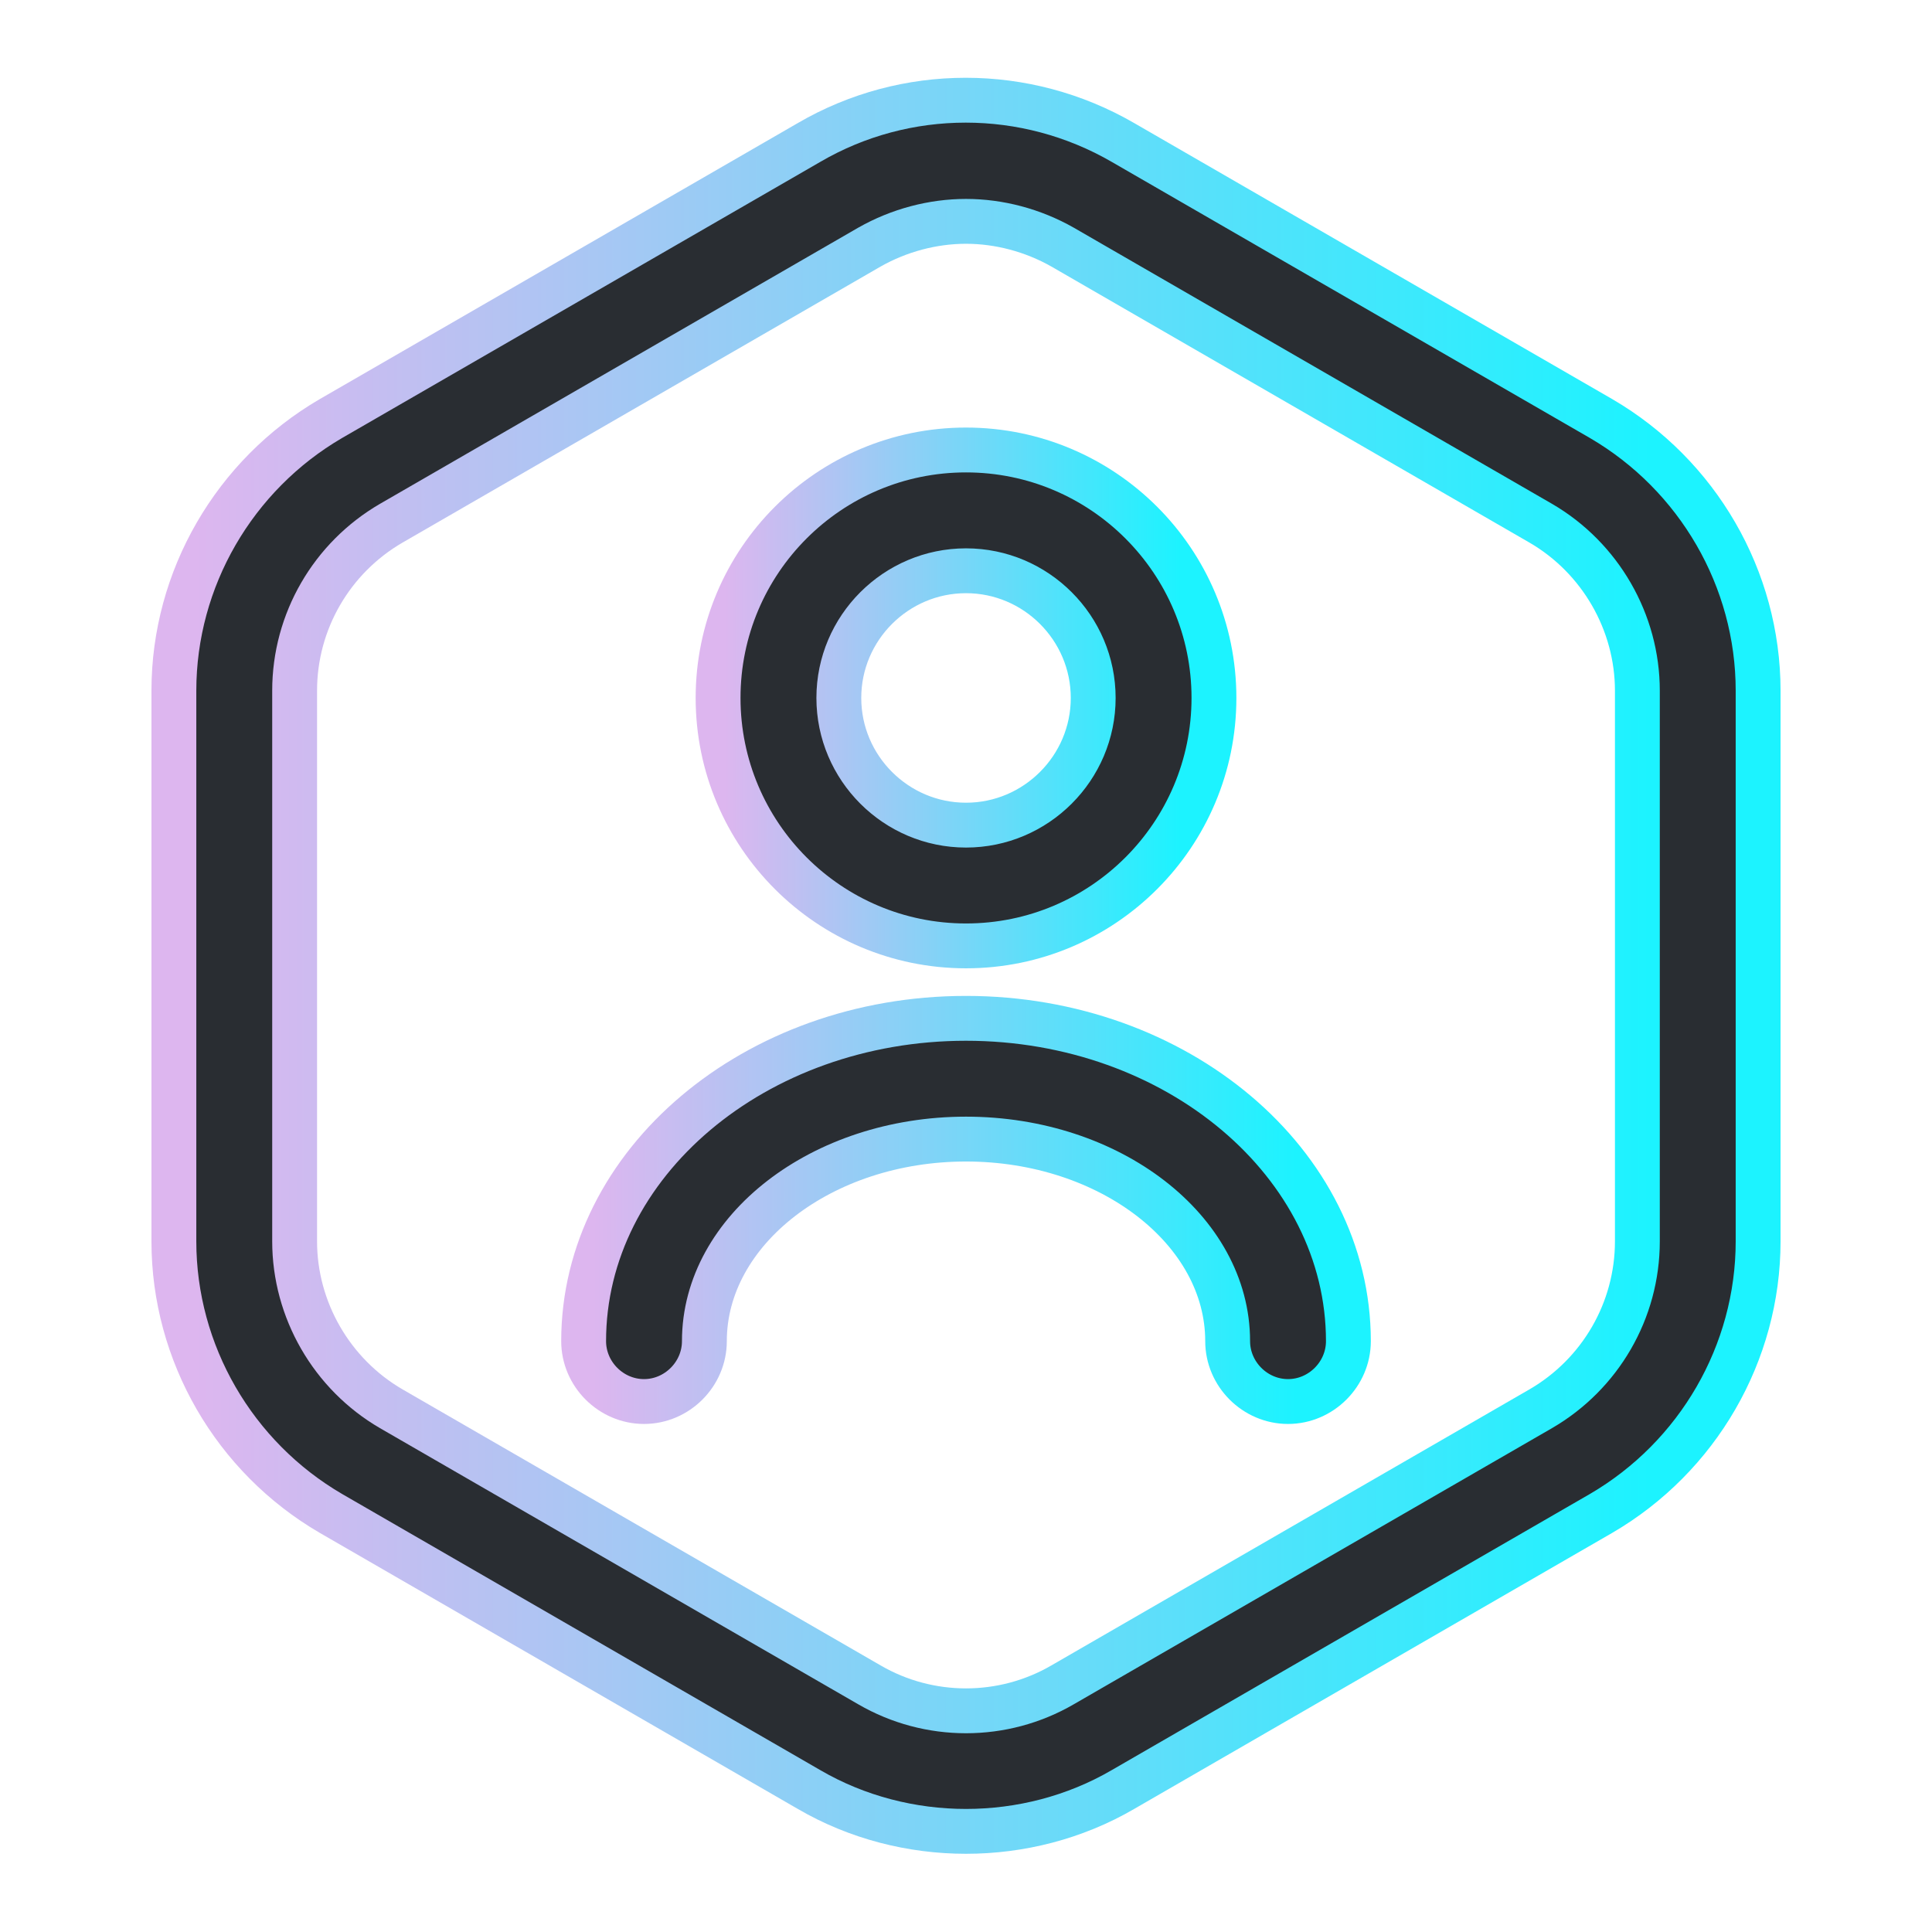
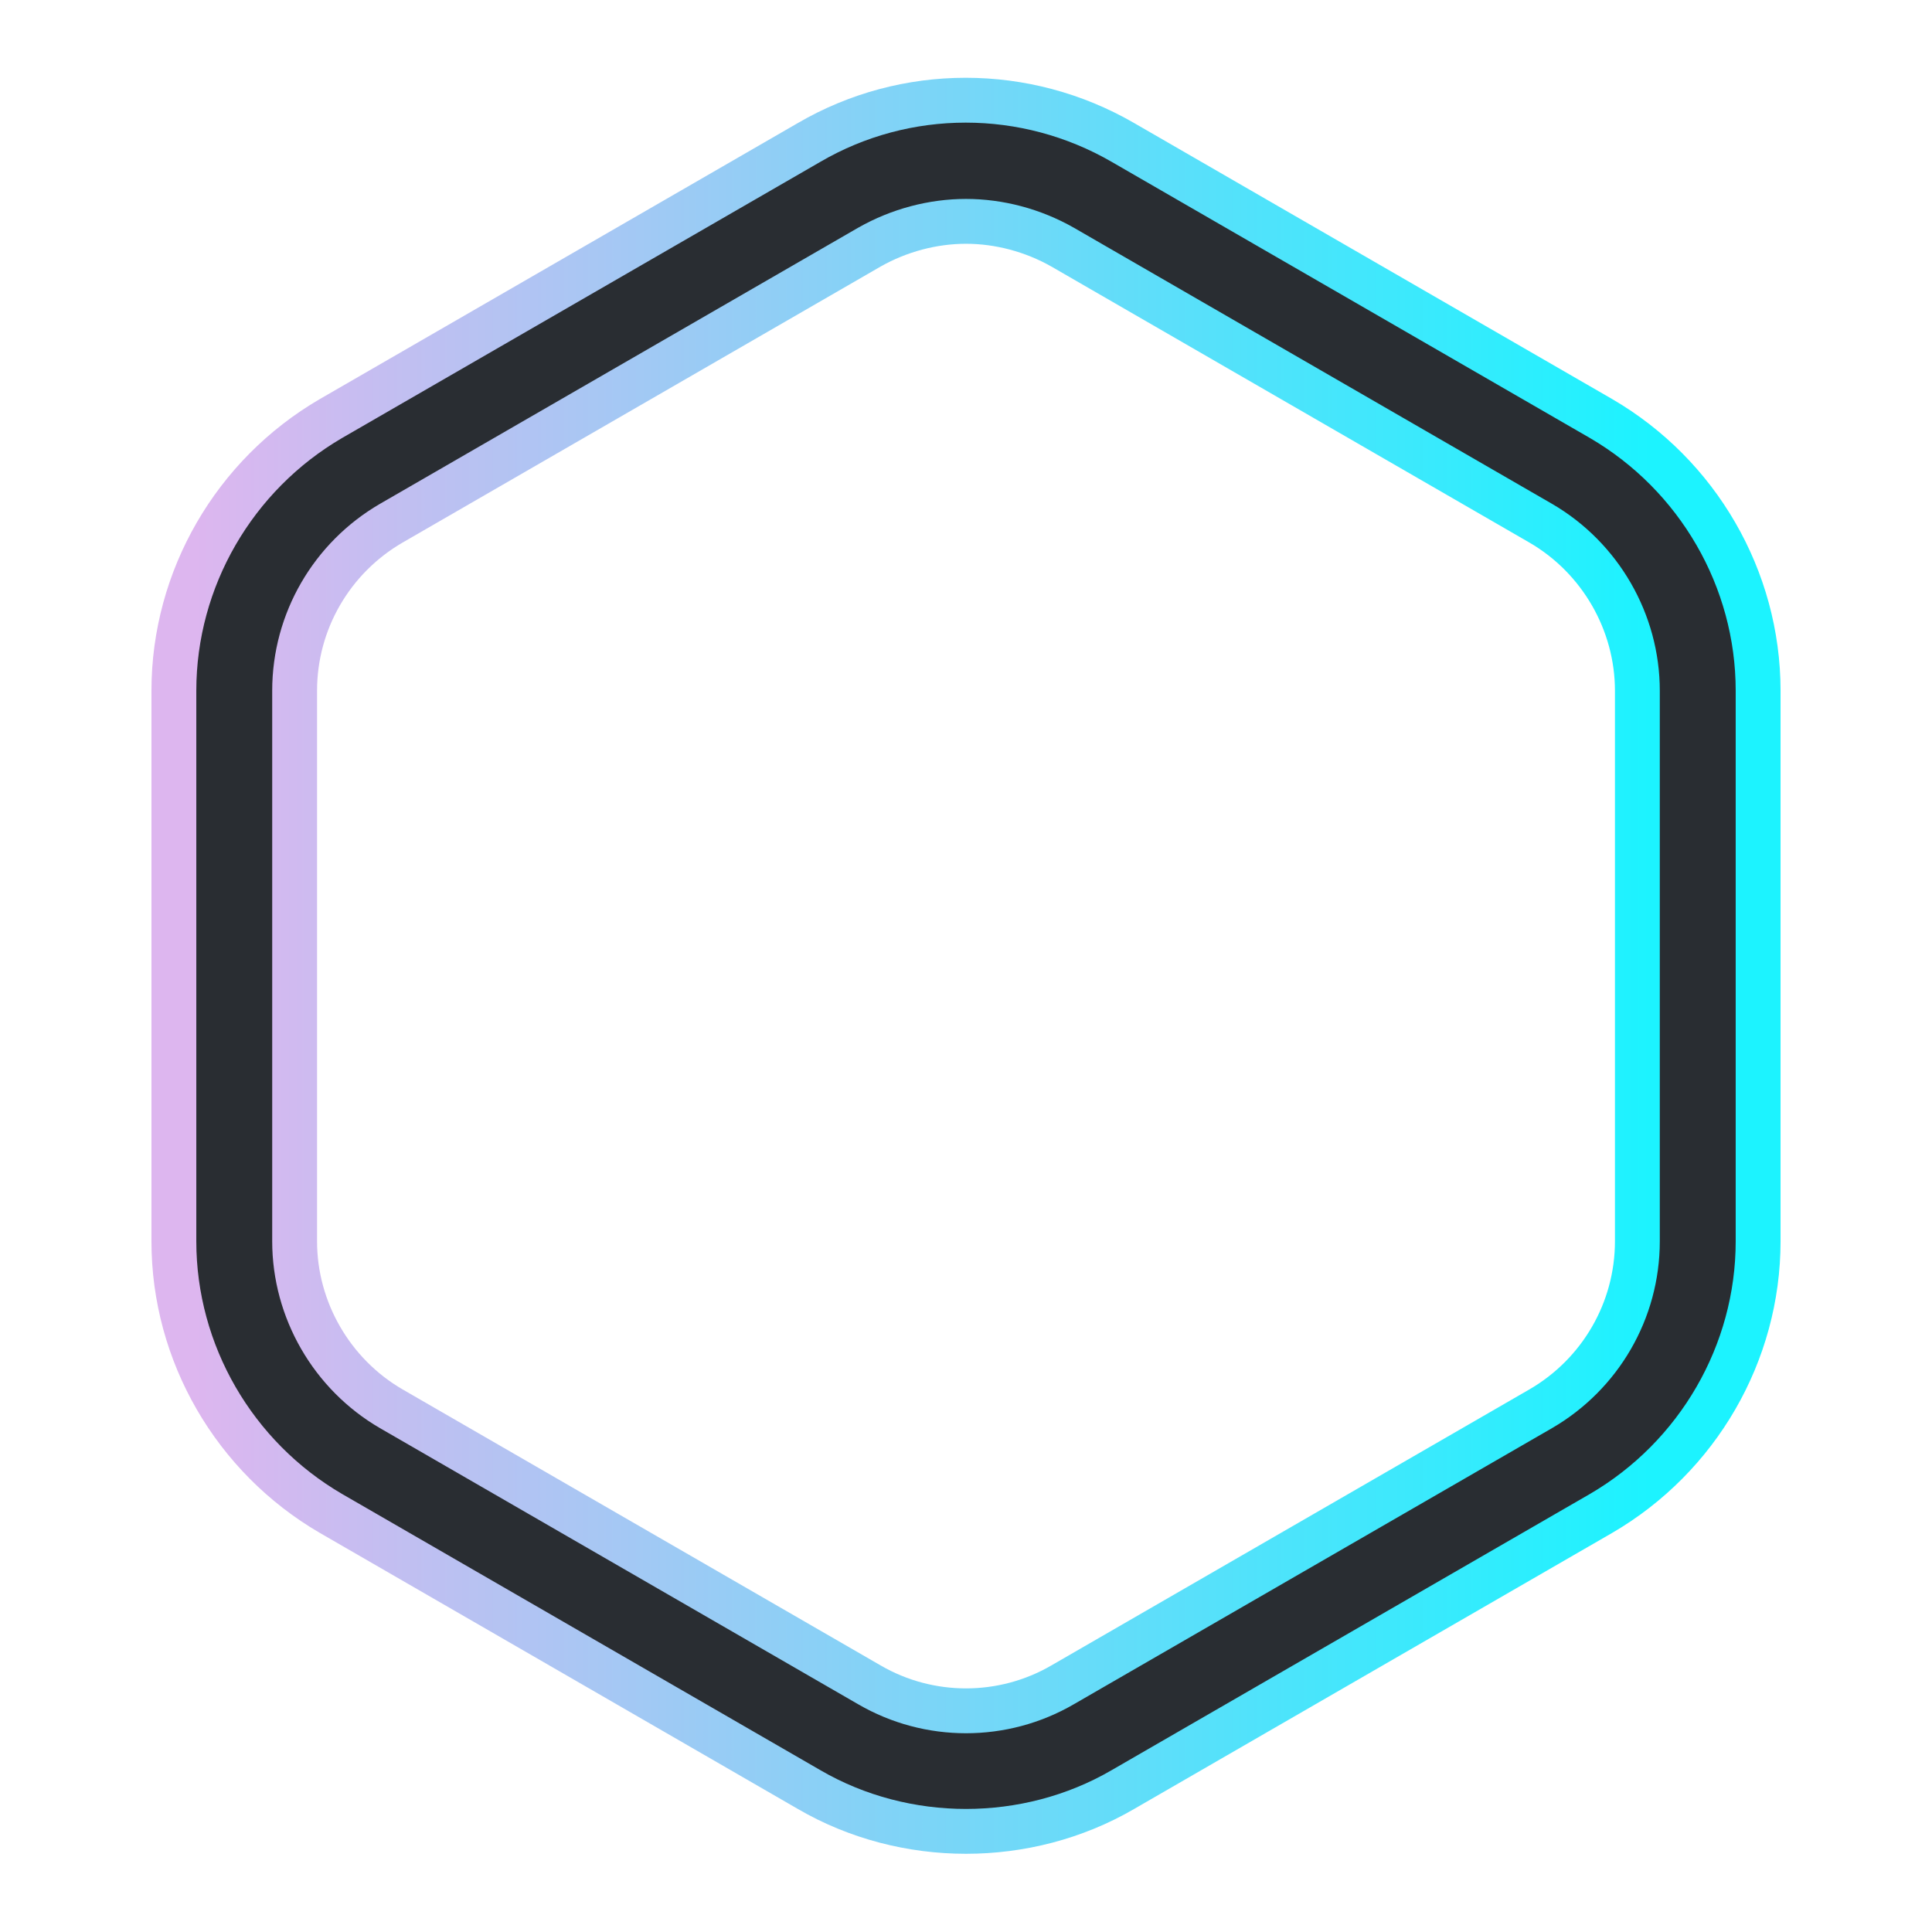
<svg xmlns="http://www.w3.org/2000/svg" width="56" height="56" viewBox="0 0 56 56" fill="none">
  <path d="M28 53.083C26.437 53.083 24.85 52.686 23.45 51.87L9.59 43.866C6.79 42.233 5.04 39.223 5.04 35.98V20.02C5.04 16.776 6.79 13.766 9.59 12.133L23.45 4.13C26.25 2.496 29.727 2.496 32.55 4.13L46.41 12.133C49.21 13.766 50.96 16.776 50.96 20.02V35.98C50.96 39.223 49.21 42.233 46.41 43.866L32.55 51.87C31.15 52.686 29.563 53.083 28 53.083ZM28 6.416C27.043 6.416 26.063 6.673 25.2 7.163L11.34 15.166C9.613 16.17 8.54 18.013 8.54 20.02V35.98C8.54 37.963 9.613 39.83 11.34 40.833L25.2 48.836C26.927 49.84 29.073 49.84 30.8 48.836L44.66 40.833C46.387 39.83 47.46 37.986 47.46 35.98V20.02C47.46 18.036 46.387 16.17 44.66 15.166L30.8 7.163C29.937 6.673 28.957 6.416 28 6.416Z" fill="#292D32" stroke="url(#paint0_linear_1065_40820)" stroke-width="1.3" />
-   <path d="M28 27.417C24.034 27.417 20.814 24.197 20.814 20.23C20.814 16.263 24.034 13.043 28 13.043C31.967 13.043 35.187 16.263 35.187 20.23C35.187 24.197 31.967 27.417 28 27.417ZM28 16.544C25.97 16.544 24.314 18.2 24.314 20.23C24.314 22.26 25.97 23.917 28 23.917C30.03 23.917 31.687 22.26 31.687 20.23C31.687 18.2 30.03 16.544 28 16.544Z" fill="#292D32" stroke="url(#paint1_linear_1065_40820)" stroke-width="1.3" />
-   <path d="M37.334 40.624C36.377 40.624 35.584 39.83 35.584 38.874C35.584 35.654 32.177 33.017 28 33.017C23.824 33.017 20.417 35.654 20.417 38.874C20.417 39.83 19.624 40.624 18.667 40.624C17.71 40.624 16.917 39.83 16.917 38.874C16.917 33.717 21.887 29.517 28 29.517C34.114 29.517 39.084 33.717 39.084 38.874C39.084 39.83 38.29 40.624 37.334 40.624Z" fill="#292D32" stroke="url(#paint2_linear_1065_40820)" stroke-width="1.3" />
  <defs>
    <linearGradient id="paint0_linear_1065_40820" x1="5.638" y1="53.078" x2="47.83" y2="53.081" gradientUnits="userSpaceOnUse">
      <stop stop-color="#DDB6EF" />
      <stop offset="1" stop-color="#1CF3FF" />
    </linearGradient>
    <linearGradient id="paint1_linear_1065_40820" x1="21.001" y1="27.415" x2="34.207" y2="27.416" gradientUnits="userSpaceOnUse">
      <stop stop-color="#DDB6EF" />
      <stop offset="1" stop-color="#1CF3FF" />
    </linearGradient>
    <linearGradient id="paint2_linear_1065_40820" x1="17.206" y1="40.623" x2="37.573" y2="40.625" gradientUnits="userSpaceOnUse">
      <stop stop-color="#DDB6EF" />
      <stop offset="1" stop-color="#1CF3FF" />
    </linearGradient>
  </defs>
</svg>